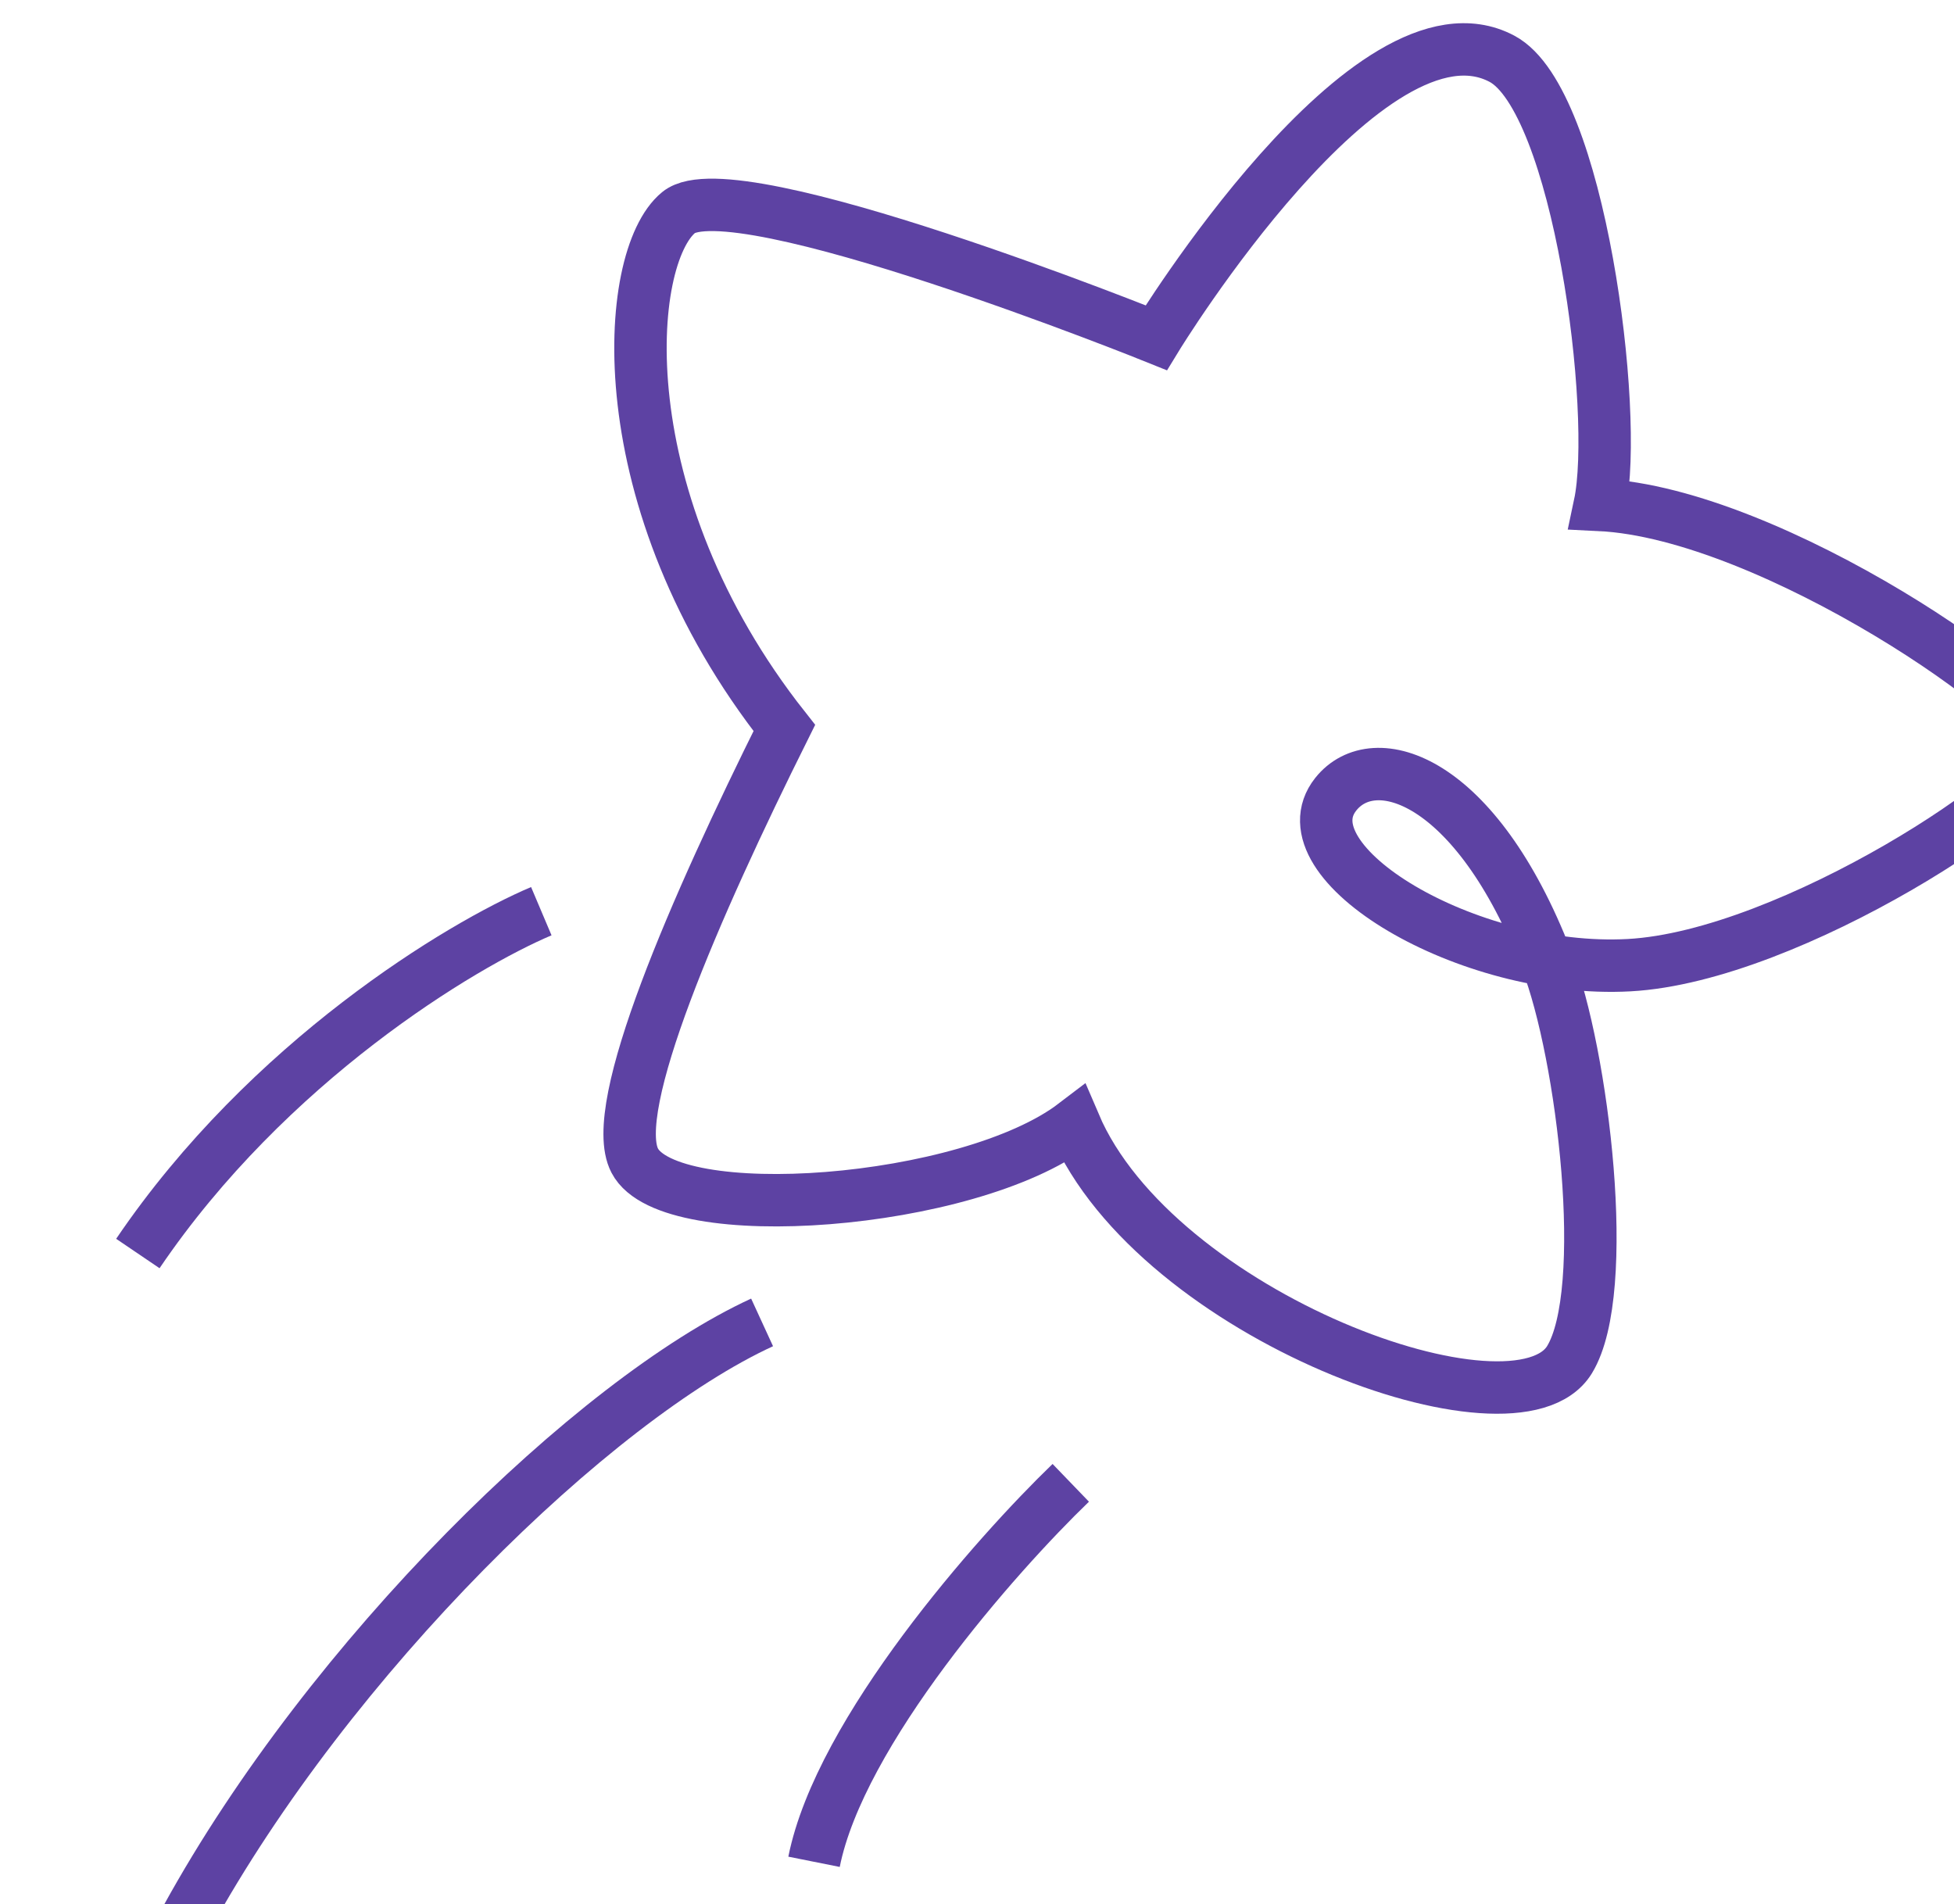
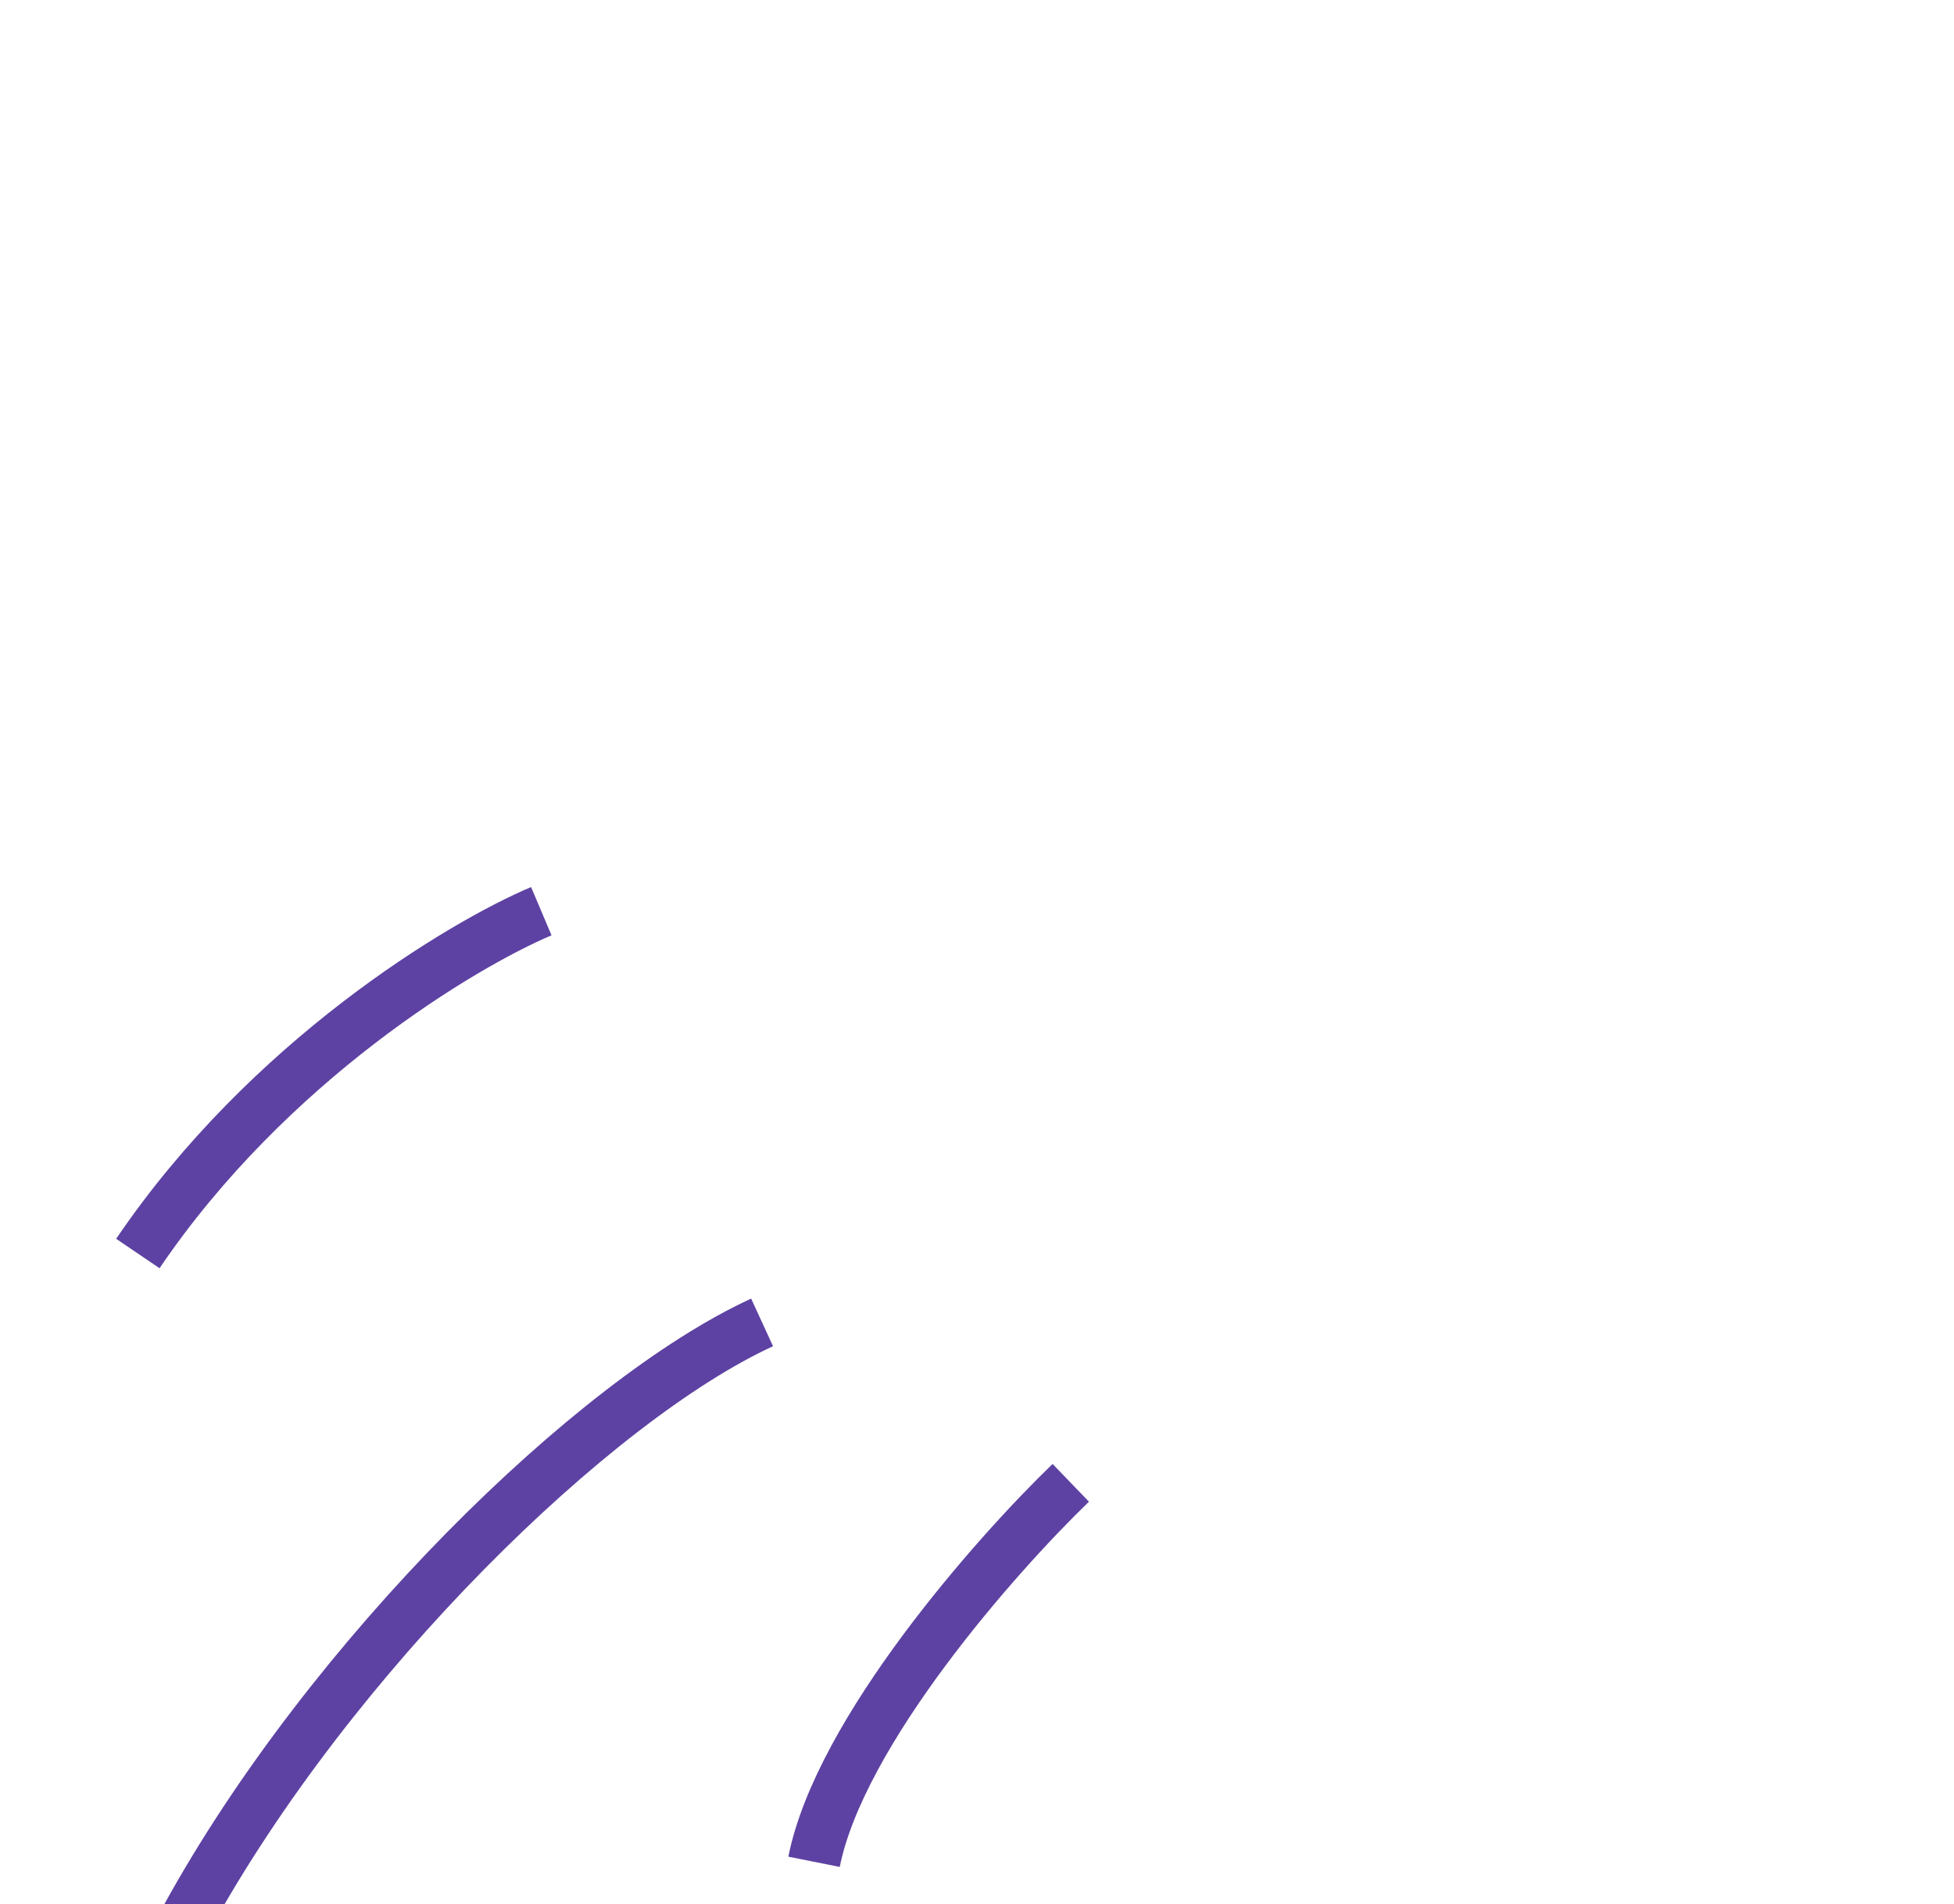
<svg xmlns="http://www.w3.org/2000/svg" width="11.733mm" height="11.434mm" viewBox="0 0 11.733 11.434" version="1.1" id="svg1" xml:space="preserve">
  <defs id="defs1">
    <clipPath clipPathUnits="userSpaceOnUse" id="clipPath7421">
-       <path d="m 54.153,564.023 h 35.108 v 35.108 H 54.153 Z" transform="translate(-78.653,-597.746)" id="path7421" />
-     </clipPath>
+       </clipPath>
    <clipPath clipPathUnits="userSpaceOnUse" id="clipPath7423">
      <path d="m 54.153,564.023 h 35.108 v 35.108 H 54.153 Z" transform="translate(-71.324,-573.546)" id="path7423" />
    </clipPath>
  </defs>
  <g id="g2661" transform="matrix(0.265,0,0,0.265,-441.73,-88.916)">
-     <path id="path7420" d="m 0,0 c 1.312,-0.698 1.994,-6.019 1.662,-7.583 2.931,-0.143 7.617,-3.406 7.597,-4.099 -0.02,-0.693 -4.345,-3.575 -7.098,-3.725 -2.753,-0.15 -5.902,1.752 -4.987,2.905 0.651,0.82 2.381,0.282 3.584,-2.82 0.622,-1.603 1.102,-5.625 0.39,-6.791 -0.914,-1.496 -7.025,0.747 -8.413,4 -1.807,-1.378 -6.884,-1.758 -7.477,-0.616 -0.465,0.893 1.027,4.31 2.543,7.354 -3.045,3.859 -2.732,7.994 -1.797,8.762 0.935,0.769 8.119,-2.129 8.119,-2.129 0,0 3.627,5.939 5.877,4.742 z" style="fill:none;stroke:#5d42a3;stroke-width:0.891;stroke-linecap:butt;stroke-linejoin:miter;stroke-miterlimit:4;stroke-dasharray:none;stroke-opacity:1" transform="matrix(1.333,0,0,-1.333,1700.939,336.864)" clip-path="url(#clipPath7421)" />
    <path id="path7422" d="M 0,0 C -1.27,-1.224 -3.921,-4.226 -4.364,-6.442 M -5.247,2.727 C -8.11,1.41 -12.588,-2.96 -15.027,-7.394 M -9,9.717 C -10.362,9.14 -13.641,7.168 -15.858,3.898" style="fill:none;stroke:#5d42a3;stroke-width:0.891;stroke-linecap:butt;stroke-linejoin:miter;stroke-miterlimit:4;stroke-dasharray:none;stroke-opacity:1" transform="matrix(1.333,0,0,-1.333,1691.168,369.131)" clip-path="url(#clipPath7423)" />
  </g>
</svg>